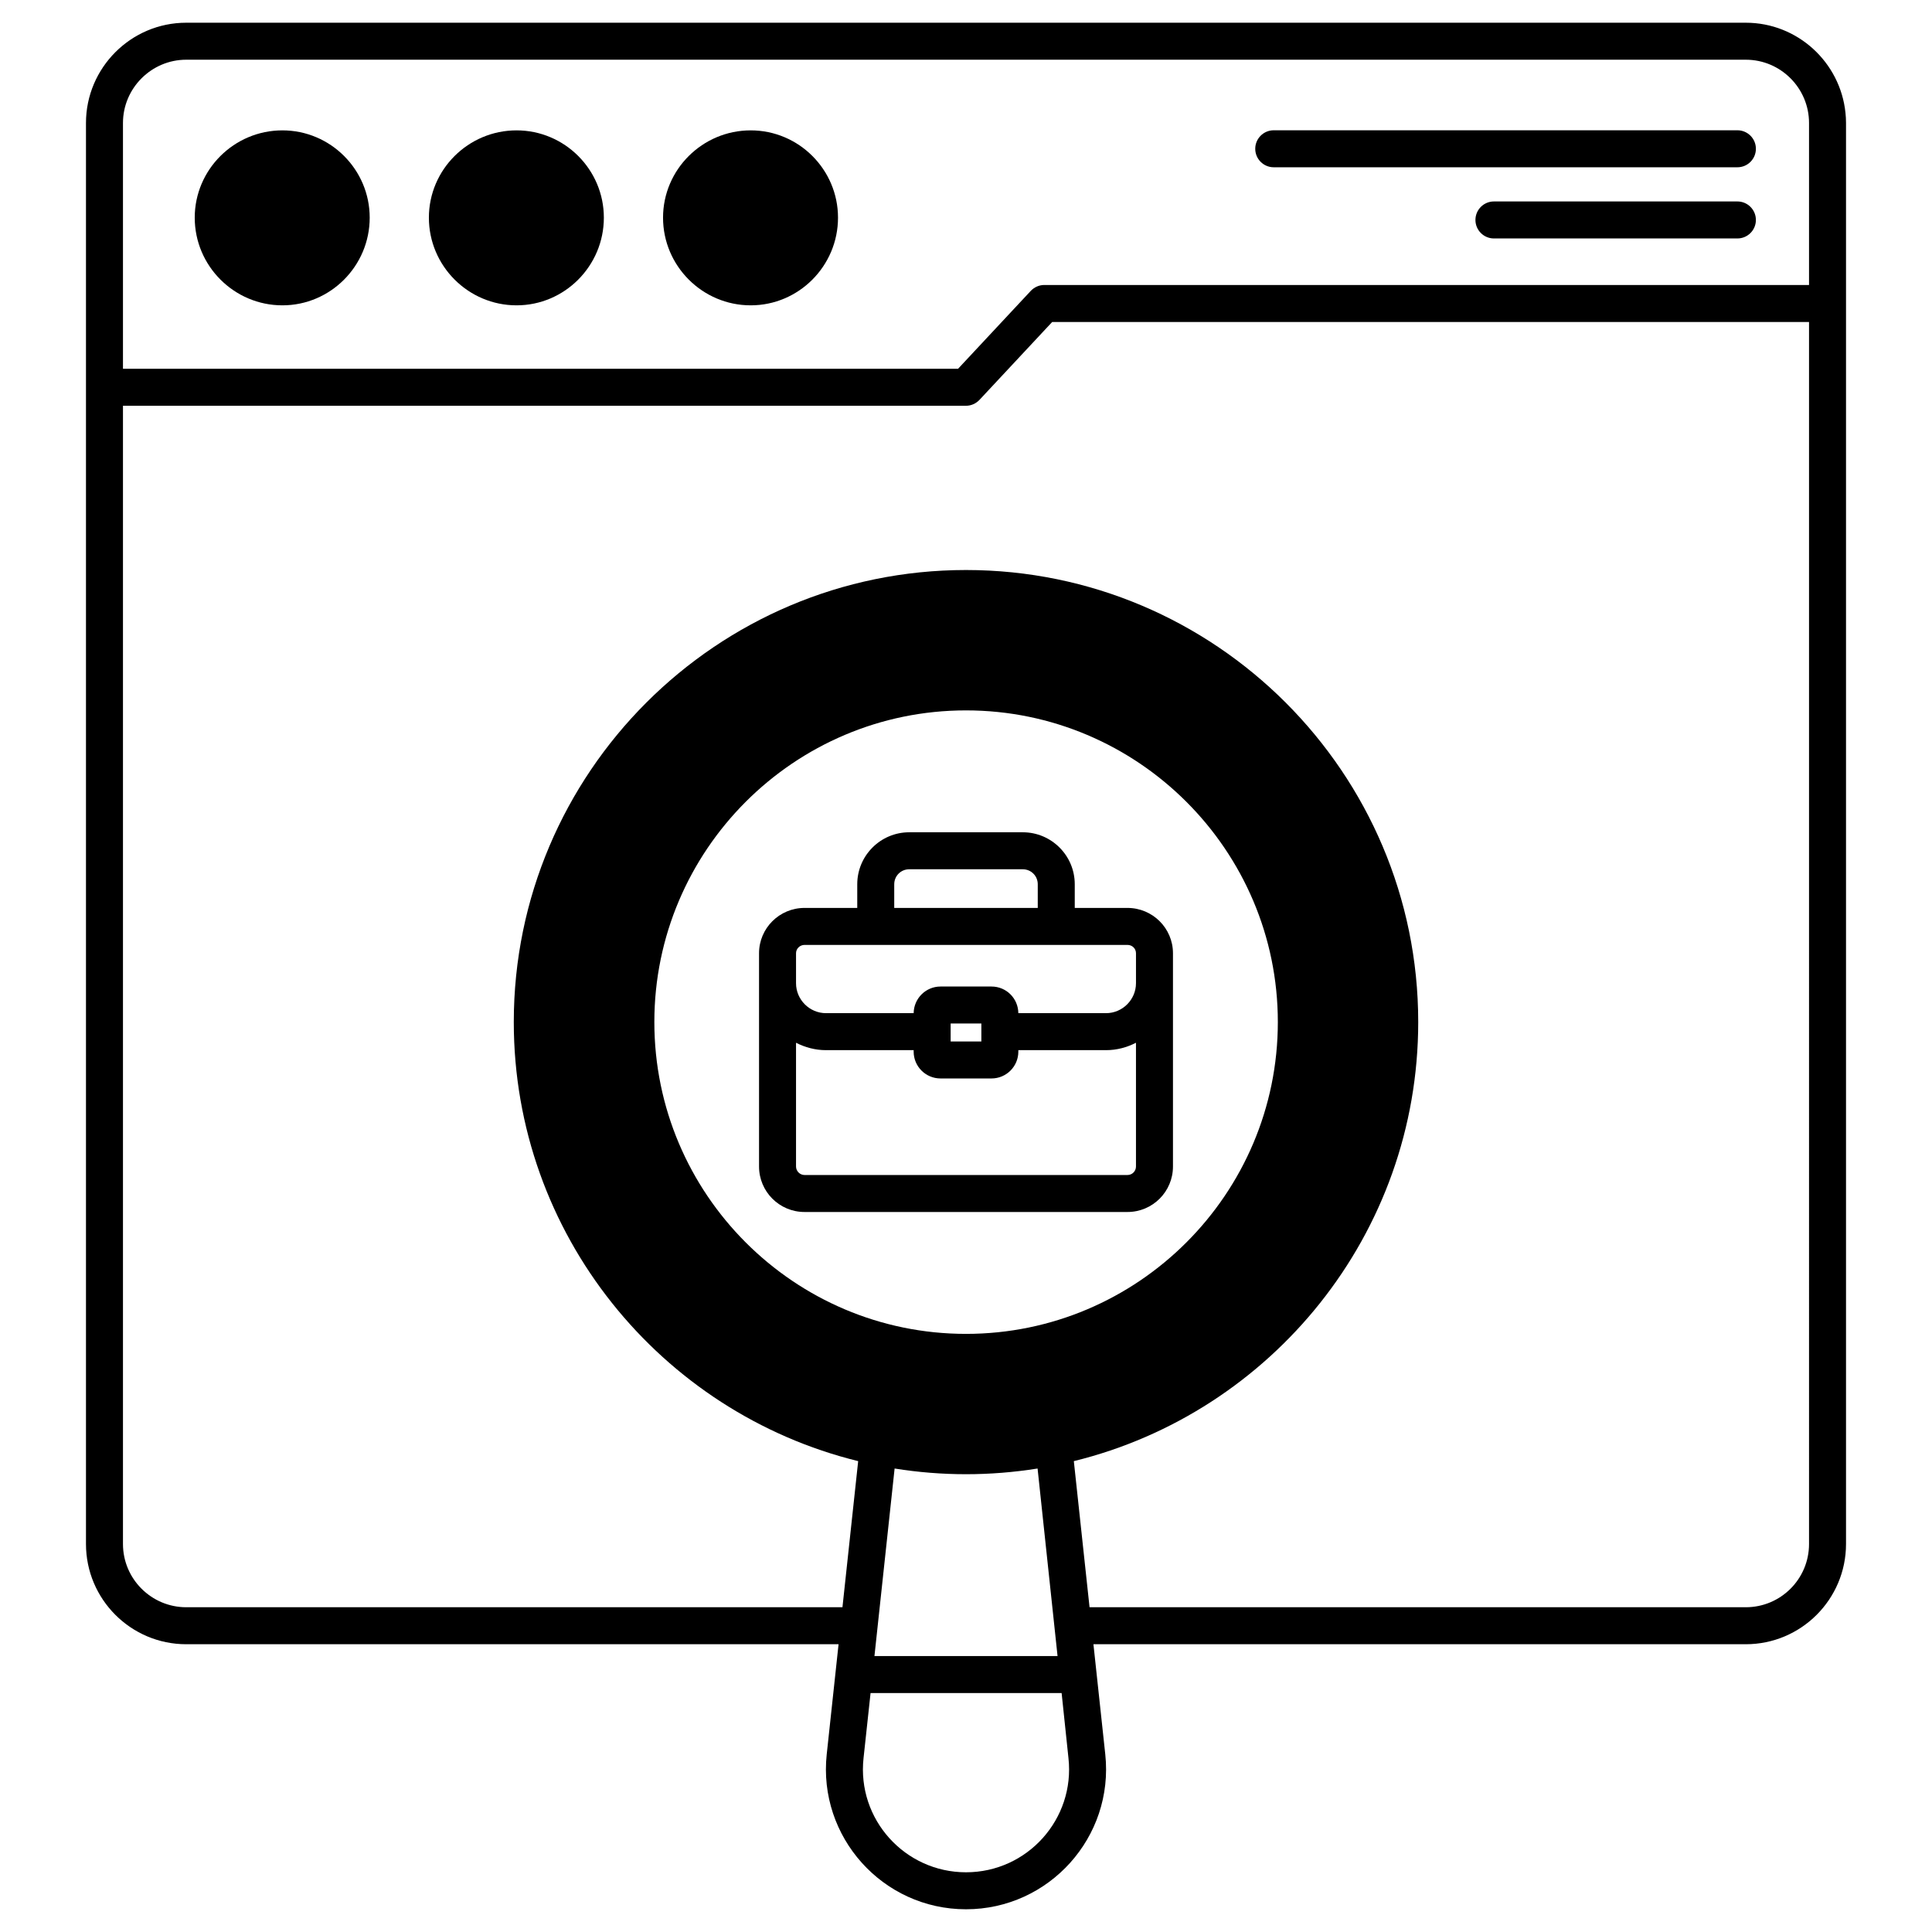
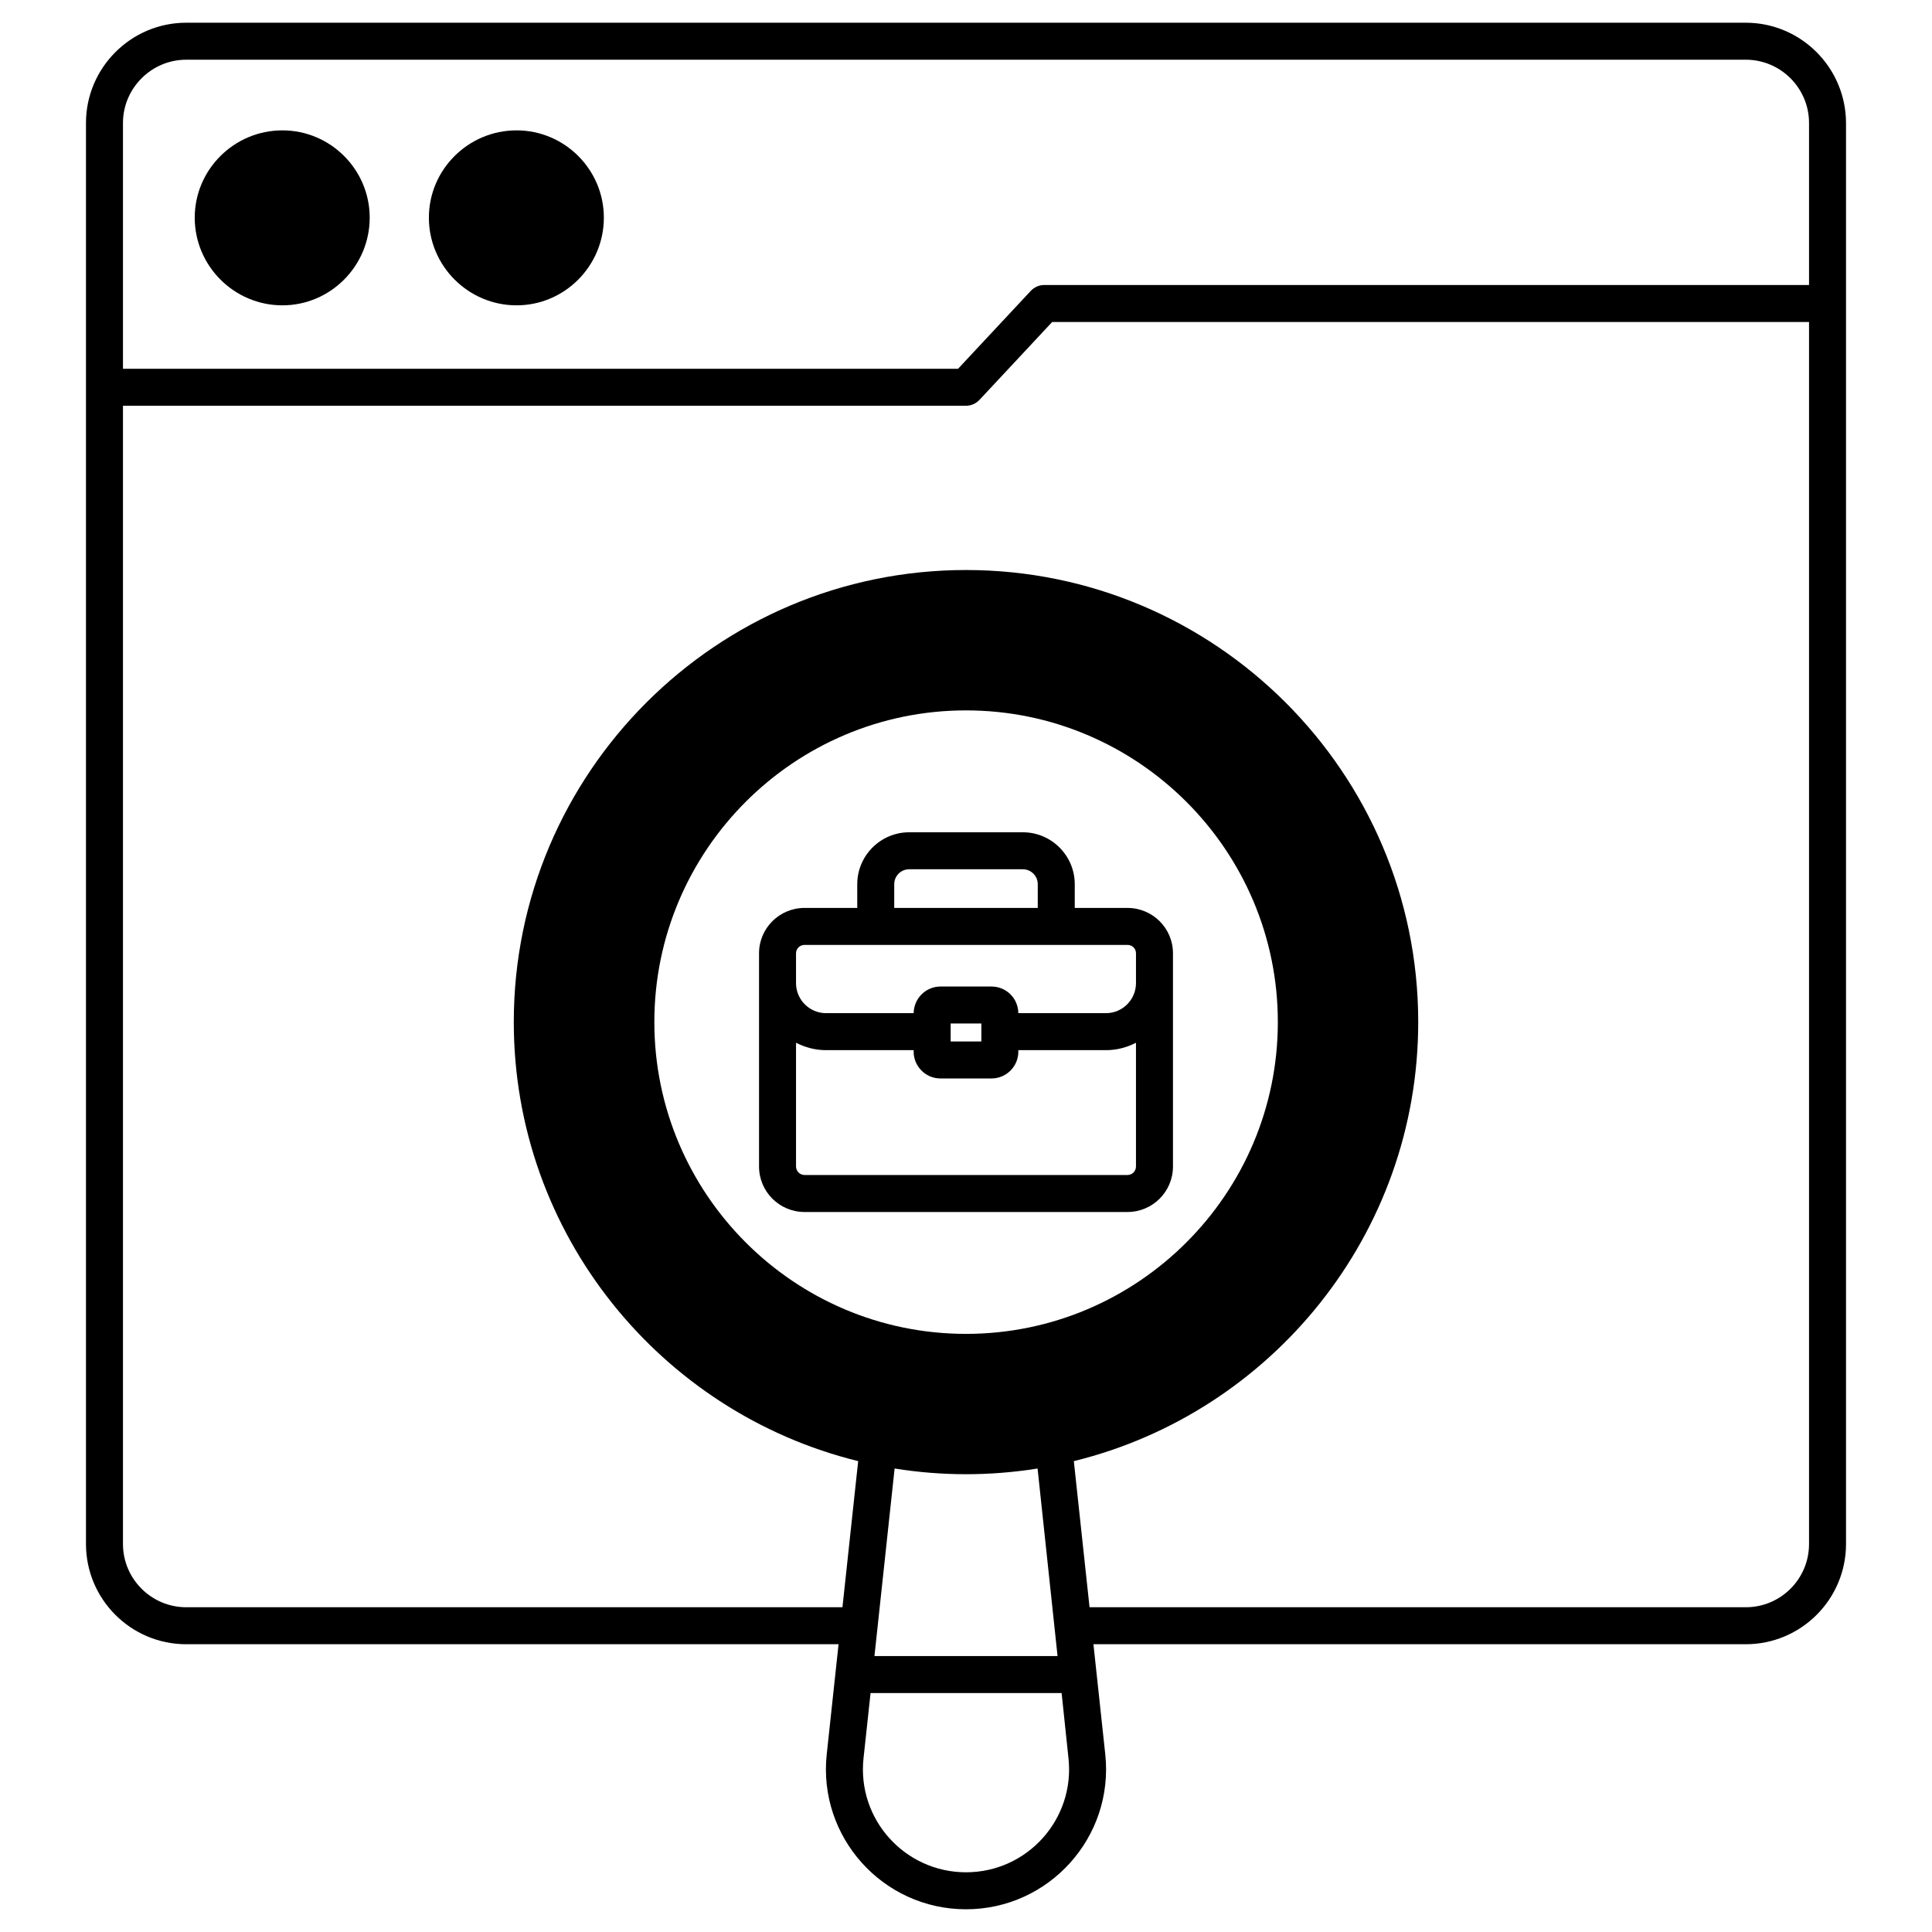
<svg xmlns="http://www.w3.org/2000/svg" viewBox="0 0 512 512">
  <g id="_x37_4_Job_Search">
    <g>
      <path d="m489.068 29.892c-1.373-13.381-12.695-23.87-26.419-23.87h-413.298c-14.656 0-26.566 11.96-26.566 26.566v376.585c0 14.656 11.911 26.566 26.566 26.566h172.877c-.049.49-3.137 29.164-3.137 29.164-2.353 21.861 14.803 41.075 36.909 41.075 22.008 0 39.261-19.116 36.908-41.075l-3.137-29.164h172.877c14.656 0 26.566-11.911 26.566-26.566v-376.585c.001-.931-.048-1.813-.146-2.696zm-233.068 466.283c-16.175 0-28.919-14.018-27.155-30.242l1.863-17.253h50.633l1.814 17.253c1.764 16.126-10.882 30.242-27.155 30.242zm0-142.683c-45.535 0-82.591-37.056-82.591-82.64 0-45.535 37.056-82.591 82.591-82.591s82.64 37.056 82.64 82.591c0 45.584-37.105 82.64-82.64 82.64zm24.262 85.384h-48.525l5.342-49.702c12.597 2.01 25.243 2.01 37.889 0zm199.15-29.703c0 9.264-7.499 16.763-16.763 16.763h-173.907l-4.166-38.722c52.348-12.842 91.267-60.142 91.267-116.362 0-66.073-53.77-119.793-119.842-119.793-66.073 0-119.843 53.721-119.843 119.793 0 56.22 38.967 103.52 91.267 116.362l-4.166 38.722h-173.908c-9.215 0-16.763-7.499-16.763-16.763v-301.64h223.412c1.372 0 2.647-.588 3.578-1.569l19.263-20.636h200.571zm0-333.647h-202.678c-1.373 0-2.647.588-3.578 1.569l-19.263 20.635h-221.305v-65.142c0-9.215 7.548-16.763 16.763-16.763h413.297c9.264 0 16.763 7.549 16.763 16.763v42.938z" />
      <path d="m97.974 57.684c0 12.793-10.391 23.233-23.135 23.233-12.793 0-23.233-10.44-23.233-23.233 0-12.744 10.44-23.135 23.233-23.135 12.744 0 23.135 10.391 23.135 23.135z" />
      <path d="m160.028 57.684c0 12.793-10.391 23.233-23.135 23.233-12.793 0-23.233-10.44-23.233-23.233 0-12.744 10.44-23.135 23.233-23.135 12.744 0 23.135 10.391 23.135 23.135z" />
-       <path d="m222.081 57.684c0 12.793-10.391 23.233-23.135 23.233-12.793 0-23.233-10.44-23.233-23.233 0-12.744 10.44-23.135 23.233-23.135 12.744 0 23.135 10.391 23.135 23.135z" />
-       <path d="m337.555 44.33h122.873c2.707 0 4.902-2.195 4.902-4.902s-2.195-4.902-4.902-4.902h-122.873c-2.707 0-4.902 2.195-4.902 4.902s2.195 4.902 4.902 4.902z" />
-       <path d="m460.428 53.387h-64.519c-2.707 0-4.902 2.195-4.902 4.902s2.195 4.902 4.902 4.902h64.519c2.707 0 4.902-2.195 4.902-4.902s-2.195-4.902-4.902-4.902z" />
      <path d="m298.79 240.609h-13.969v-6.274c0-7.597-6.176-13.773-13.773-13.773h-30.095c-7.597 0-13.773 6.176-13.773 13.773v6.274h-13.97c-6.666 0-12.058 5.392-12.058 12.009v56.515c0 6.666 5.392 12.058 12.058 12.058h85.581c6.666 0 12.058-5.392 12.058-12.058v-56.515c-.001-6.617-5.393-12.009-12.059-12.009zm-61.808-6.274c0-2.206 1.764-3.97 3.97-3.97h30.095c2.205 0 3.97 1.764 3.97 3.97v6.274h-38.036v-6.274zm64.063 74.798c0 1.225-.98 2.255-2.255 2.255h-85.58c-1.225 0-2.255-1.029-2.255-2.255v-32.791c2.402 1.225 5.097 1.96 7.94 1.96h23.233v.392c0 3.921 3.186 7.107 7.107 7.107h13.528c3.921 0 7.107-3.186 7.107-7.107v-.392h23.234c2.892 0 5.538-.735 7.94-1.96v32.791zm-49.113-33.135v-4.755h8.136v4.755zm49.113-15.44c0 4.362-3.578 7.94-7.94 7.94h-23.234c-.049-3.921-3.186-7.058-7.107-7.058h-13.528c-3.872 0-7.058 3.137-7.107 7.058h-23.233c-4.362 0-7.94-3.578-7.94-7.94v-7.94c0-1.225 1.029-2.206 2.255-2.206h85.581c1.274 0 2.255.98 2.255 2.206v7.94z" />
    </g>
  </g>
  <g id="Layer_1" />
</svg>